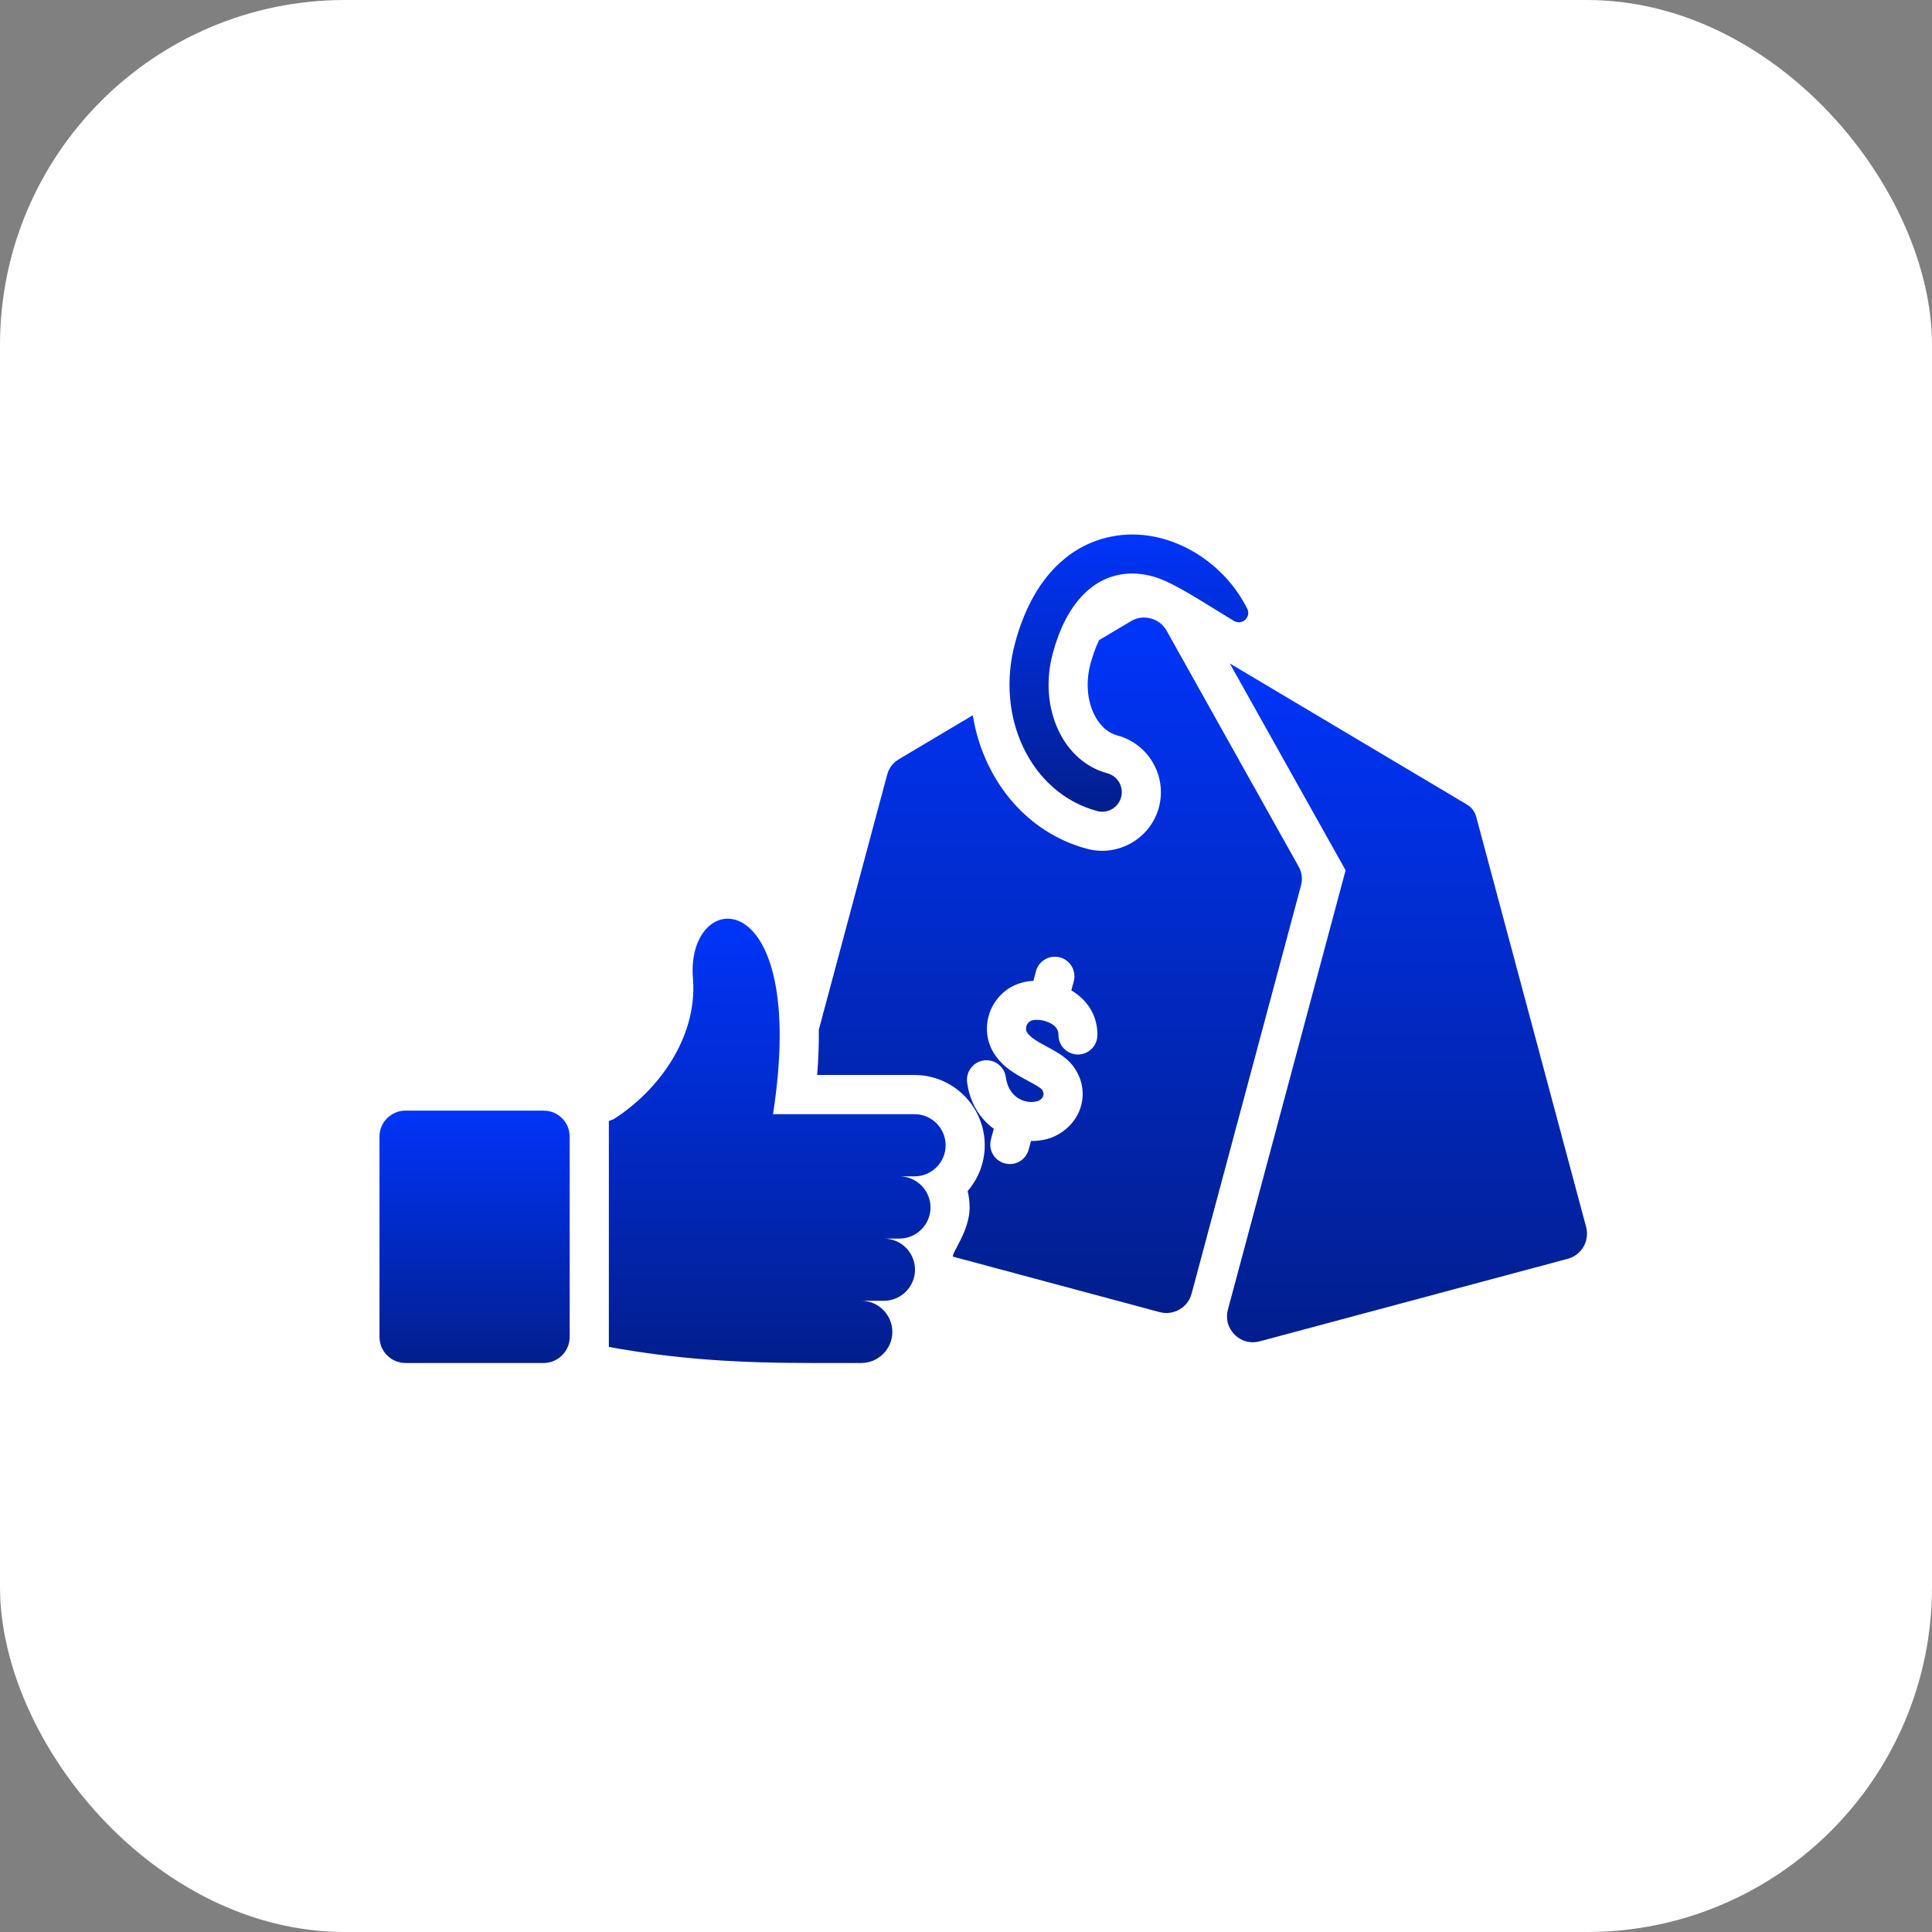
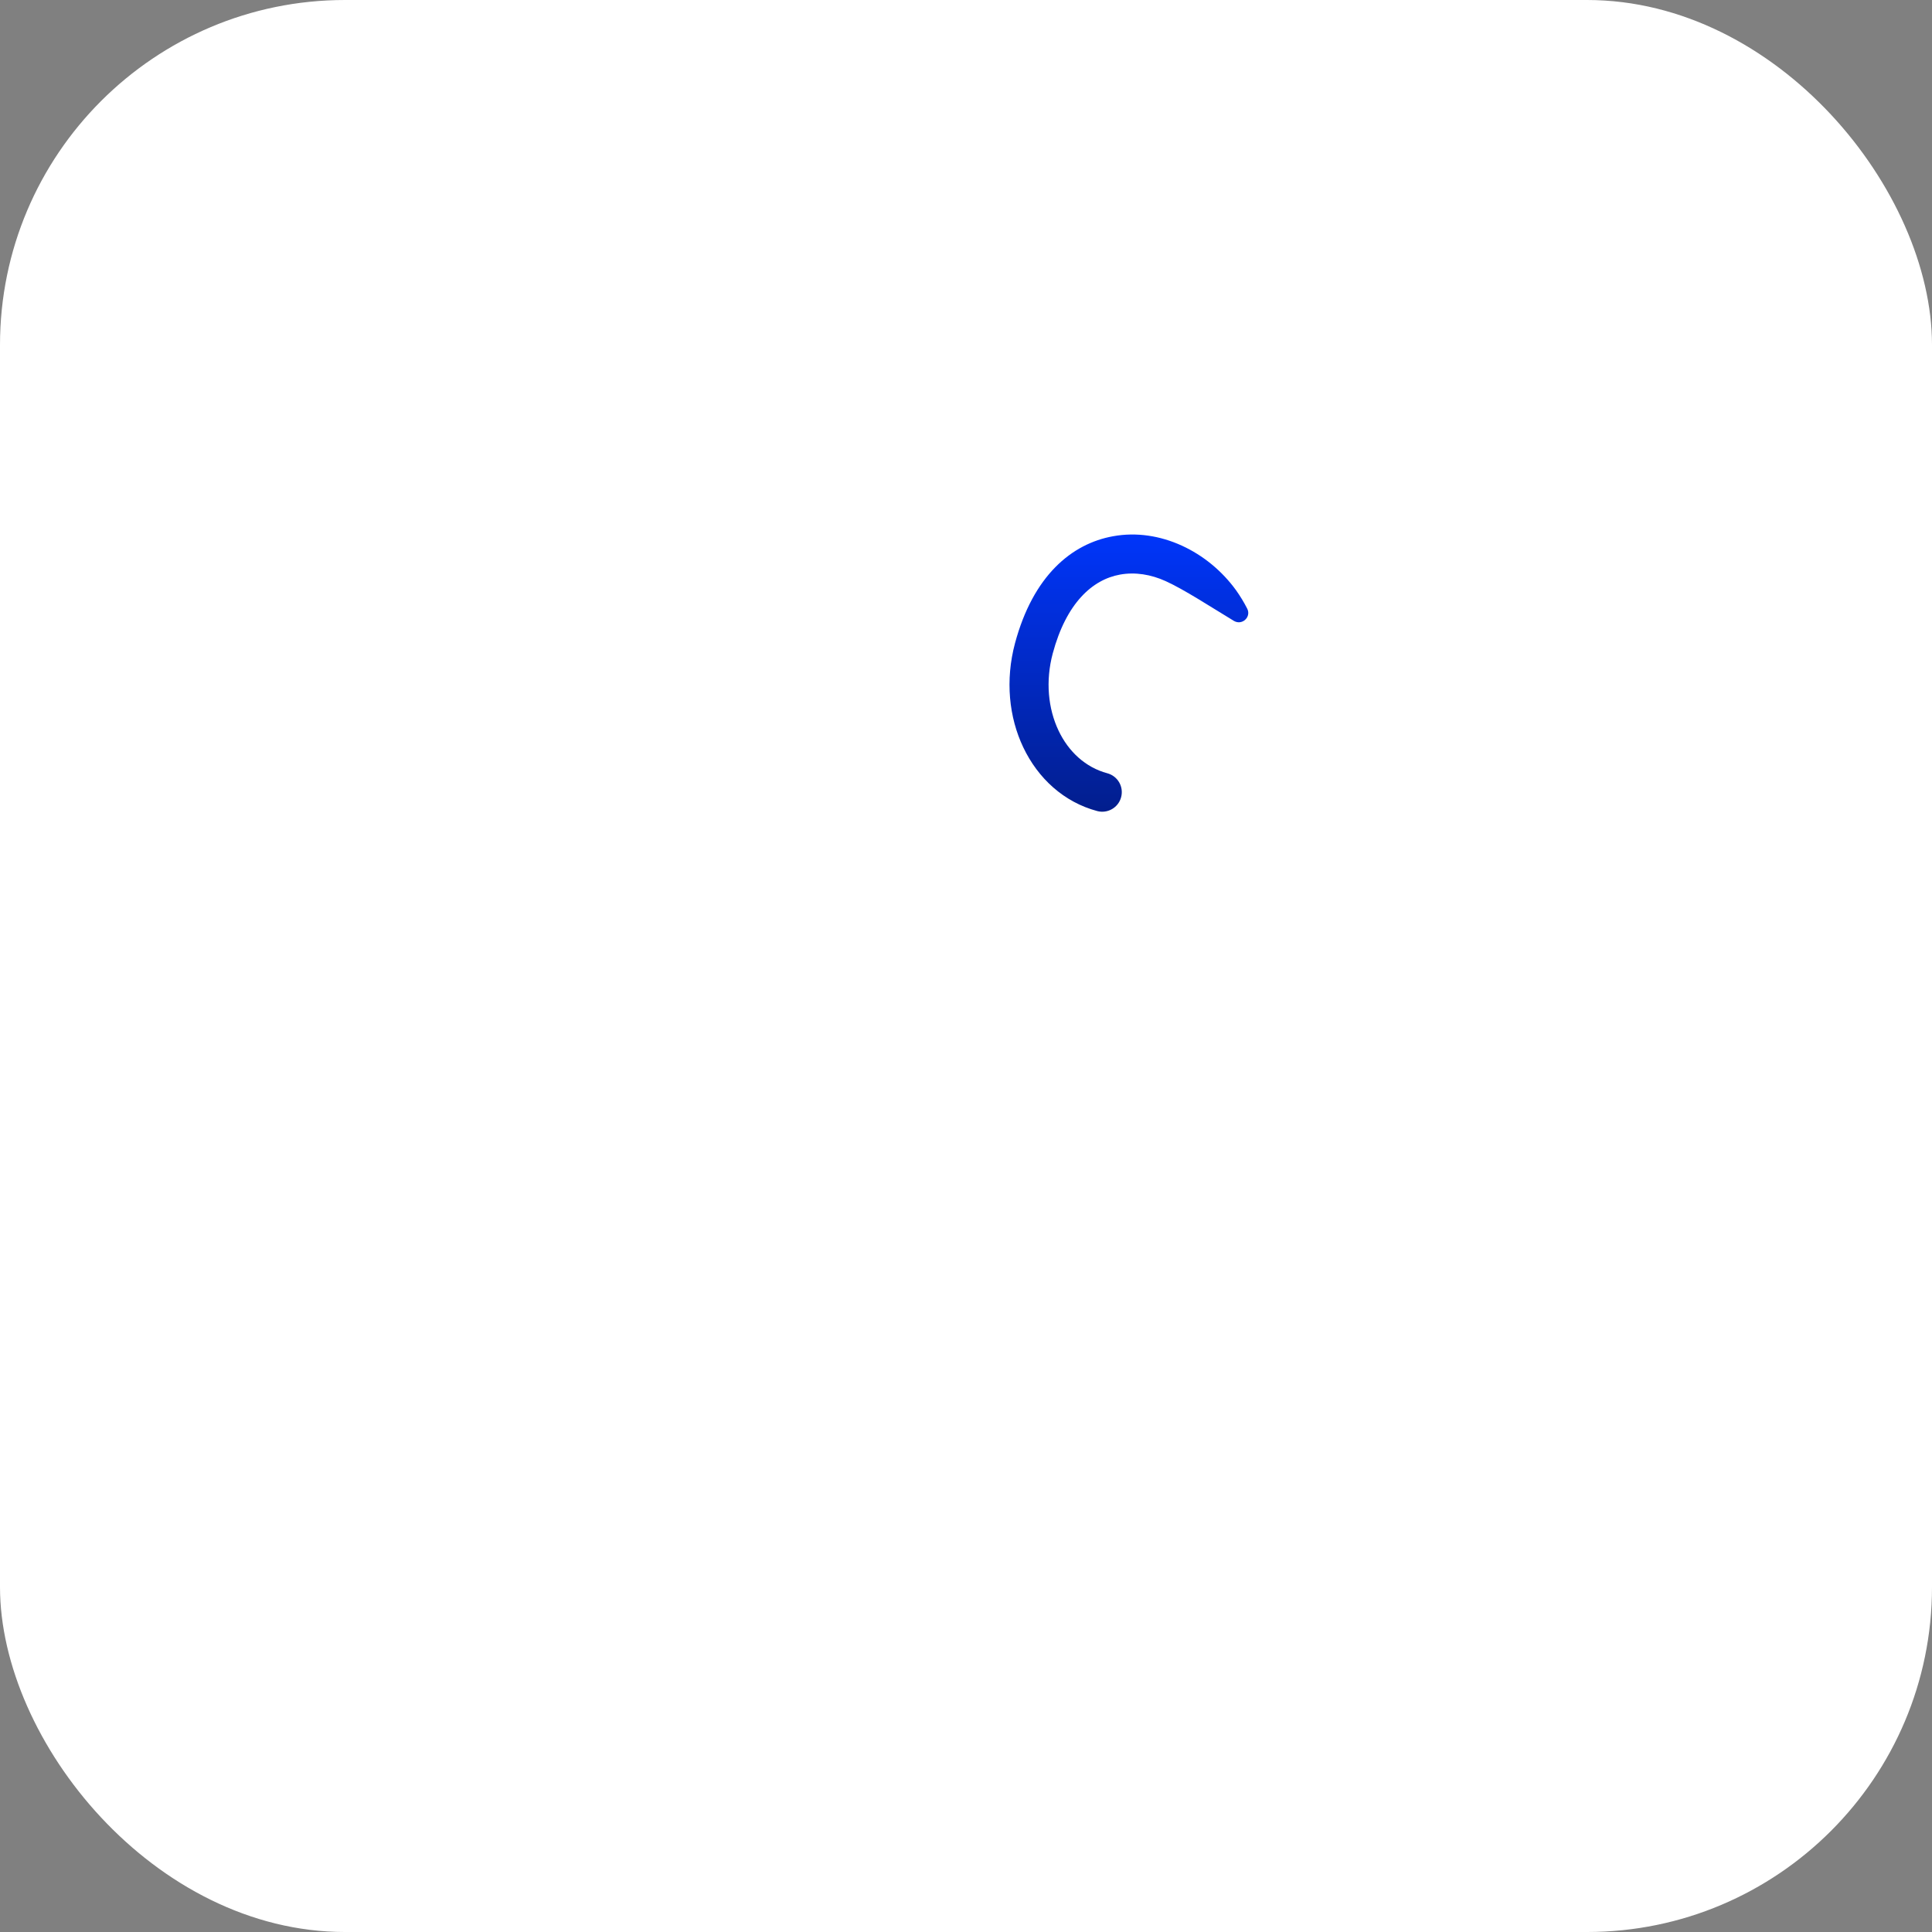
<svg xmlns="http://www.w3.org/2000/svg" width="56" height="56" viewBox="0 0 56 56" fill="none">
  <rect x="0" y="0" width="56" height="56" fill="#808080" stroke="none" />
  <rect x="-0" width="56" height="56" rx="10" fill="white" />
  <g clip-path="url(#clip0_1562_12048)">
-     <path fill-rule="evenodd" clip-rule="evenodd" d="M45.975 35.566L42.791 23.684C42.748 23.523 42.655 23.4 42.511 23.315L35.646 19.23L39.003 25.225L35.592 37.959C35.52 38.225 35.592 38.49 35.786 38.685C35.981 38.881 36.246 38.951 36.514 38.879L45.444 36.486C45.842 36.38 46.081 35.967 45.975 35.566Z" fill="url(#paint0_linear_1562_12048)" />
-     <path fill-rule="evenodd" clip-rule="evenodd" d="M37.637 25.11L33.818 18.287C33.715 18.101 33.559 17.981 33.355 17.926C33.153 17.872 32.958 17.899 32.776 18.008L31.858 18.554C31.743 18.792 31.663 19.041 31.61 19.233C31.482 19.708 31.493 20.242 31.707 20.691C31.843 20.98 32.072 21.233 32.389 21.318C33.293 21.56 33.833 22.496 33.592 23.4C33.351 24.303 32.412 24.846 31.509 24.603C30.217 24.258 29.205 23.347 28.635 22.148C28.421 21.698 28.274 21.221 28.197 20.732L26.057 22.005C25.882 22.11 25.767 22.26 25.714 22.457L23.734 29.847C23.74 30.287 23.72 30.729 23.685 31.159H26.507C27.63 31.159 28.543 32.073 28.543 33.196C28.543 33.702 28.356 34.165 28.048 34.524C28.085 34.676 28.105 34.836 28.105 34.999C28.105 35.676 27.595 36.296 27.62 36.424L33.615 38.033C34.017 38.14 34.431 37.9 34.538 37.5L37.708 25.673C37.761 25.475 37.738 25.287 37.637 25.11ZM31.809 30.01C31.803 30.322 31.546 30.571 31.233 30.565C30.921 30.558 30.674 30.301 30.68 29.989C30.68 29.985 30.68 29.973 30.678 29.956C30.67 29.851 30.608 29.765 30.518 29.701C30.389 29.612 30.222 29.563 30.059 29.561C30.045 29.559 30.024 29.561 29.994 29.563C29.942 29.567 29.899 29.579 29.866 29.598C29.823 29.621 29.792 29.656 29.77 29.695C29.747 29.74 29.737 29.789 29.741 29.837C29.741 29.863 29.748 29.888 29.76 29.909C29.851 30.07 30.1 30.205 30.334 30.331C30.667 30.511 30.983 30.68 31.185 31.02C31.243 31.12 31.286 31.211 31.316 31.299C31.419 31.616 31.398 31.932 31.281 32.21C31.168 32.477 30.967 32.706 30.709 32.86C30.615 32.917 30.52 32.961 30.428 32.991C30.337 33.022 30.238 33.043 30.132 33.057C30.05 33.069 29.969 33.073 29.883 33.073L29.817 33.32C29.737 33.624 29.425 33.803 29.123 33.721C28.822 33.641 28.642 33.33 28.722 33.028L28.805 32.719C28.508 32.502 28.26 32.189 28.122 31.773C28.083 31.651 28.052 31.52 28.032 31.373C27.991 31.064 28.209 30.779 28.519 30.737C28.829 30.696 29.113 30.914 29.154 31.224C29.164 31.29 29.18 31.354 29.199 31.418C29.267 31.621 29.389 31.759 29.532 31.843C29.676 31.926 29.837 31.956 29.981 31.936C30.009 31.932 30.039 31.927 30.071 31.915C30.1 31.906 30.119 31.898 30.131 31.89C30.177 31.863 30.214 31.824 30.234 31.777C30.25 31.74 30.252 31.697 30.238 31.655C30.231 31.632 30.223 31.612 30.215 31.598C30.176 31.532 29.991 31.435 29.798 31.329C29.422 31.127 29.023 30.913 28.772 30.465C28.675 30.291 28.622 30.1 28.609 29.908C28.593 29.658 28.646 29.403 28.762 29.177C28.884 28.948 29.066 28.745 29.309 28.609C29.484 28.512 29.689 28.448 29.921 28.432H29.953L30.027 28.151C30.109 27.85 30.419 27.669 30.722 27.75C31.024 27.83 31.204 28.142 31.124 28.443L31.052 28.706C31.093 28.73 31.13 28.755 31.167 28.78C31.521 29.03 31.774 29.402 31.805 29.884C31.809 29.919 31.811 29.96 31.809 30.01Z" fill="url(#paint1_linear_1562_12048)" />
    <path fill-rule="evenodd" clip-rule="evenodd" d="M31.803 23.509C32.105 23.589 32.416 23.41 32.496 23.108C32.578 22.805 32.399 22.495 32.095 22.413C31.466 22.245 30.971 21.786 30.683 21.178C30.38 20.54 30.3 19.744 30.514 18.941C30.906 17.481 31.663 16.799 32.463 16.655C32.903 16.575 33.362 16.651 33.787 16.844C34.33 17.091 35.08 17.583 35.767 17.998C35.875 18.061 36.003 18.047 36.093 17.963C36.184 17.88 36.208 17.752 36.151 17.642C36.057 17.457 35.949 17.28 35.83 17.112C35.421 16.546 34.87 16.096 34.257 15.816C33.63 15.529 32.939 15.42 32.265 15.543C31.059 15.759 29.944 16.692 29.42 18.646C29.134 19.718 29.245 20.79 29.659 21.66C30.088 22.563 30.837 23.25 31.803 23.509Z" fill="url(#paint2_linear_1562_12048)" />
-     <path fill-rule="evenodd" clip-rule="evenodd" d="M15.761 32.192H11.753C11.339 32.192 11 32.528 11 32.943V38.754C11 39.169 11.339 39.507 11.753 39.507H15.761C16.173 39.507 16.512 39.168 16.512 38.754V32.943C16.512 32.528 16.173 32.192 15.761 32.192Z" fill="url(#paint3_linear_1562_12048)" />
-     <path fill-rule="evenodd" clip-rule="evenodd" d="M26.507 32.295H22.406C23.462 25.47 19.84 25.678 20.088 28.395C20.207 30.07 19.094 31.61 17.784 32.441L17.648 32.492V39.042C19.599 39.395 21.346 39.507 23.493 39.507H24.964C25.459 39.507 25.865 39.103 25.865 38.606C25.865 38.109 25.459 37.704 24.964 37.704H25.62C26.116 37.704 26.522 37.297 26.522 36.802C26.522 36.306 26.117 35.901 25.62 35.901H26.07C26.566 35.901 26.971 35.494 26.971 34.999C26.971 34.503 26.567 34.097 26.07 34.097H26.508C27.004 34.097 27.41 33.691 27.41 33.196C27.408 32.699 27.004 32.295 26.507 32.295Z" fill="url(#paint4_linear_1562_12048)" />
  </g>
  <defs>
    <linearGradient id="paint0_linear_1562_12048" x1="40.782" y1="19.23" x2="40.782" y2="38.907" gradientUnits="userSpaceOnUse">
      <stop stop-color="#0035FA" />
      <stop offset="1" stop-color="#021E8D" />
    </linearGradient>
    <linearGradient id="paint1_linear_1562_12048" x1="30.711" y1="17.899" x2="30.711" y2="38.058" gradientUnits="userSpaceOnUse">
      <stop stop-color="#0035FA" />
      <stop offset="1" stop-color="#021E8D" />
    </linearGradient>
    <linearGradient id="paint2_linear_1562_12048" x1="32.721" y1="15.493" x2="32.721" y2="23.529" gradientUnits="userSpaceOnUse">
      <stop stop-color="#0035FA" />
      <stop offset="1" stop-color="#021E8D" />
    </linearGradient>
    <linearGradient id="paint3_linear_1562_12048" x1="13.756" y1="32.192" x2="13.756" y2="39.507" gradientUnits="userSpaceOnUse">
      <stop stop-color="#0035FA" />
      <stop offset="1" stop-color="#021E8D" />
    </linearGradient>
    <linearGradient id="paint4_linear_1562_12048" x1="22.529" y1="26.628" x2="22.529" y2="39.507" gradientUnits="userSpaceOnUse">
      <stop stop-color="#0035FA" />
      <stop offset="1" stop-color="#021E8D" />
    </linearGradient>
    <clipPath id="clip0_1562_12048">
      <rect width="35" height="35" fill="white" transform="translate(11 10)" />
    </clipPath>
  </defs>
</svg>